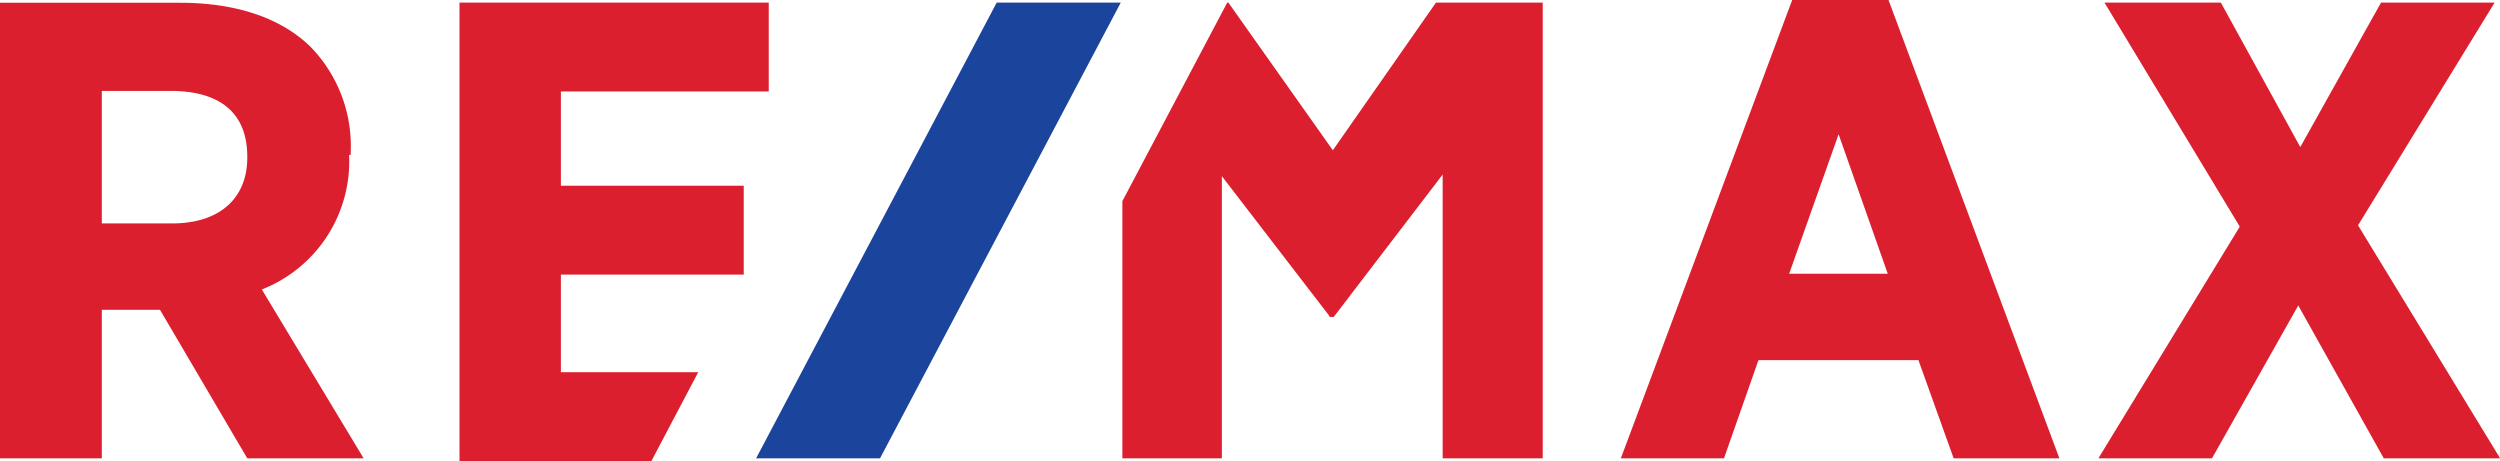
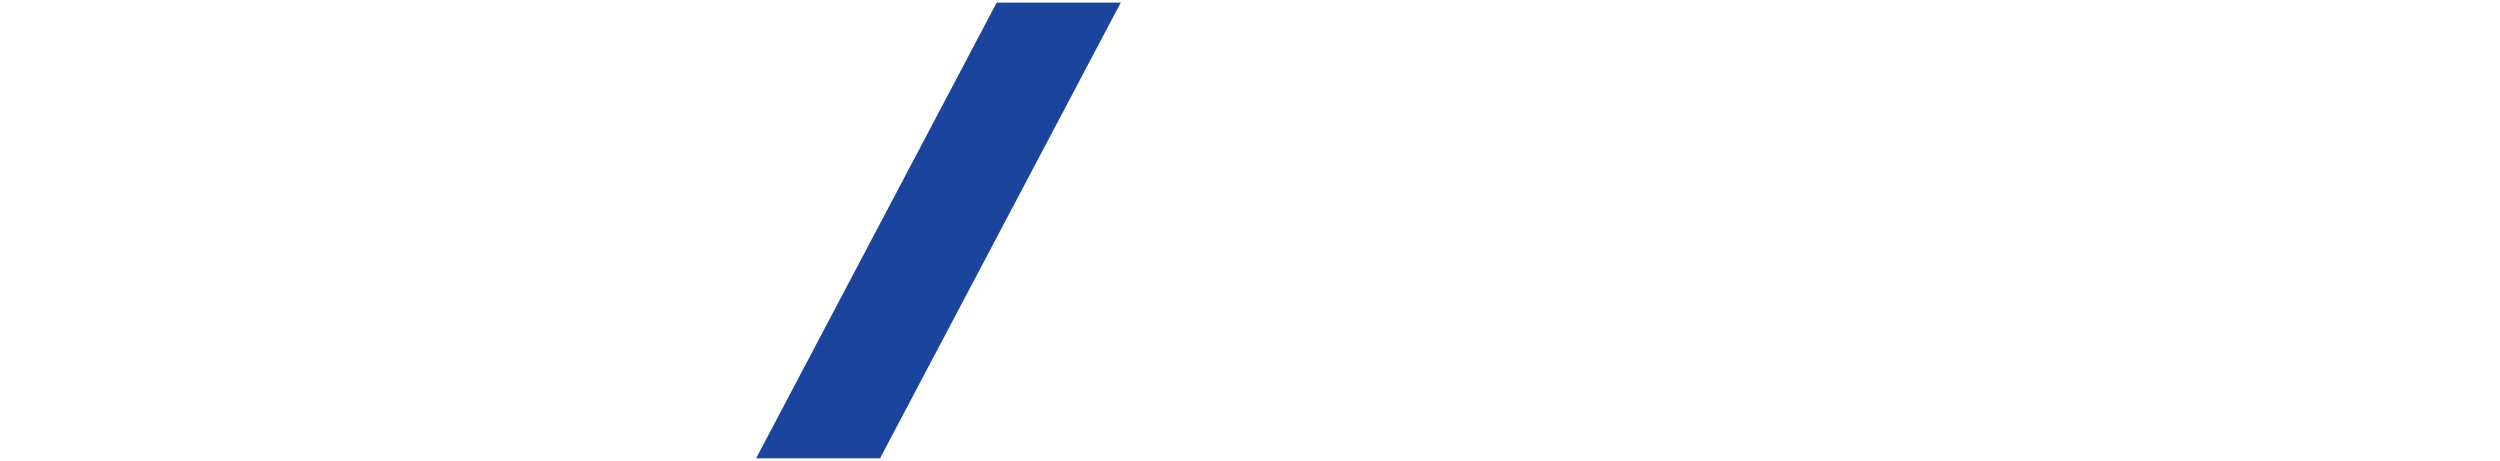
<svg xmlns="http://www.w3.org/2000/svg" id="Layer_1" data-name="Layer 1" viewBox="0 0 171.87 31.7">
  <defs>
    <style>.cls-1{fill:#dc1f2e;}.cls-2{fill:#1b459c;}</style>
  </defs>
  <title>remax-new-horiz</title>
-   <path class="cls-1" d="M24.11,10.65v-.18a9.77,9.77,0,0,0-2.79-7.28c-2.07-2-5.16-3-8.94-3H0V31.51H7V21.3h4l6,10.21h8l-7-11.61a9.46,9.46,0,0,0,6-9.25M17,10.78v.05c0,2.83-1.93,4.53-5.17,4.53H7V6.25h4.71C15.2,6.25,17,7.82,17,10.78M123.21,0,111.43,31.51h7.09l2.37-6.75h11l2.42,6.75h7.27L129.83,0Zm6.57,18.82H123l3.4-9.59Zm32.33-3.33L171.5.18h-7.81l-5.55,9.93L152.68.18h-8l9.3,15.4-9.72,15.93h7.81L158,21l5.88,10.51h8ZM38.56,25.59V18.88H51.13V12.77H38.56V6.29H52.85V.18H31.59V31.7H44.78L48,25.59ZM98.72.18,91.63,10.33,84.45.18h-.08L77.16,13.83V31.51H84V12.11l7.39,9.61,0,.07h.3L99.18,12V31.51h6.88V.18Z" />
  <polygon class="cls-2" points="68.52 0.18 51.98 31.51 60.5 31.51 77.05 0.18 68.52 0.18" />
</svg>